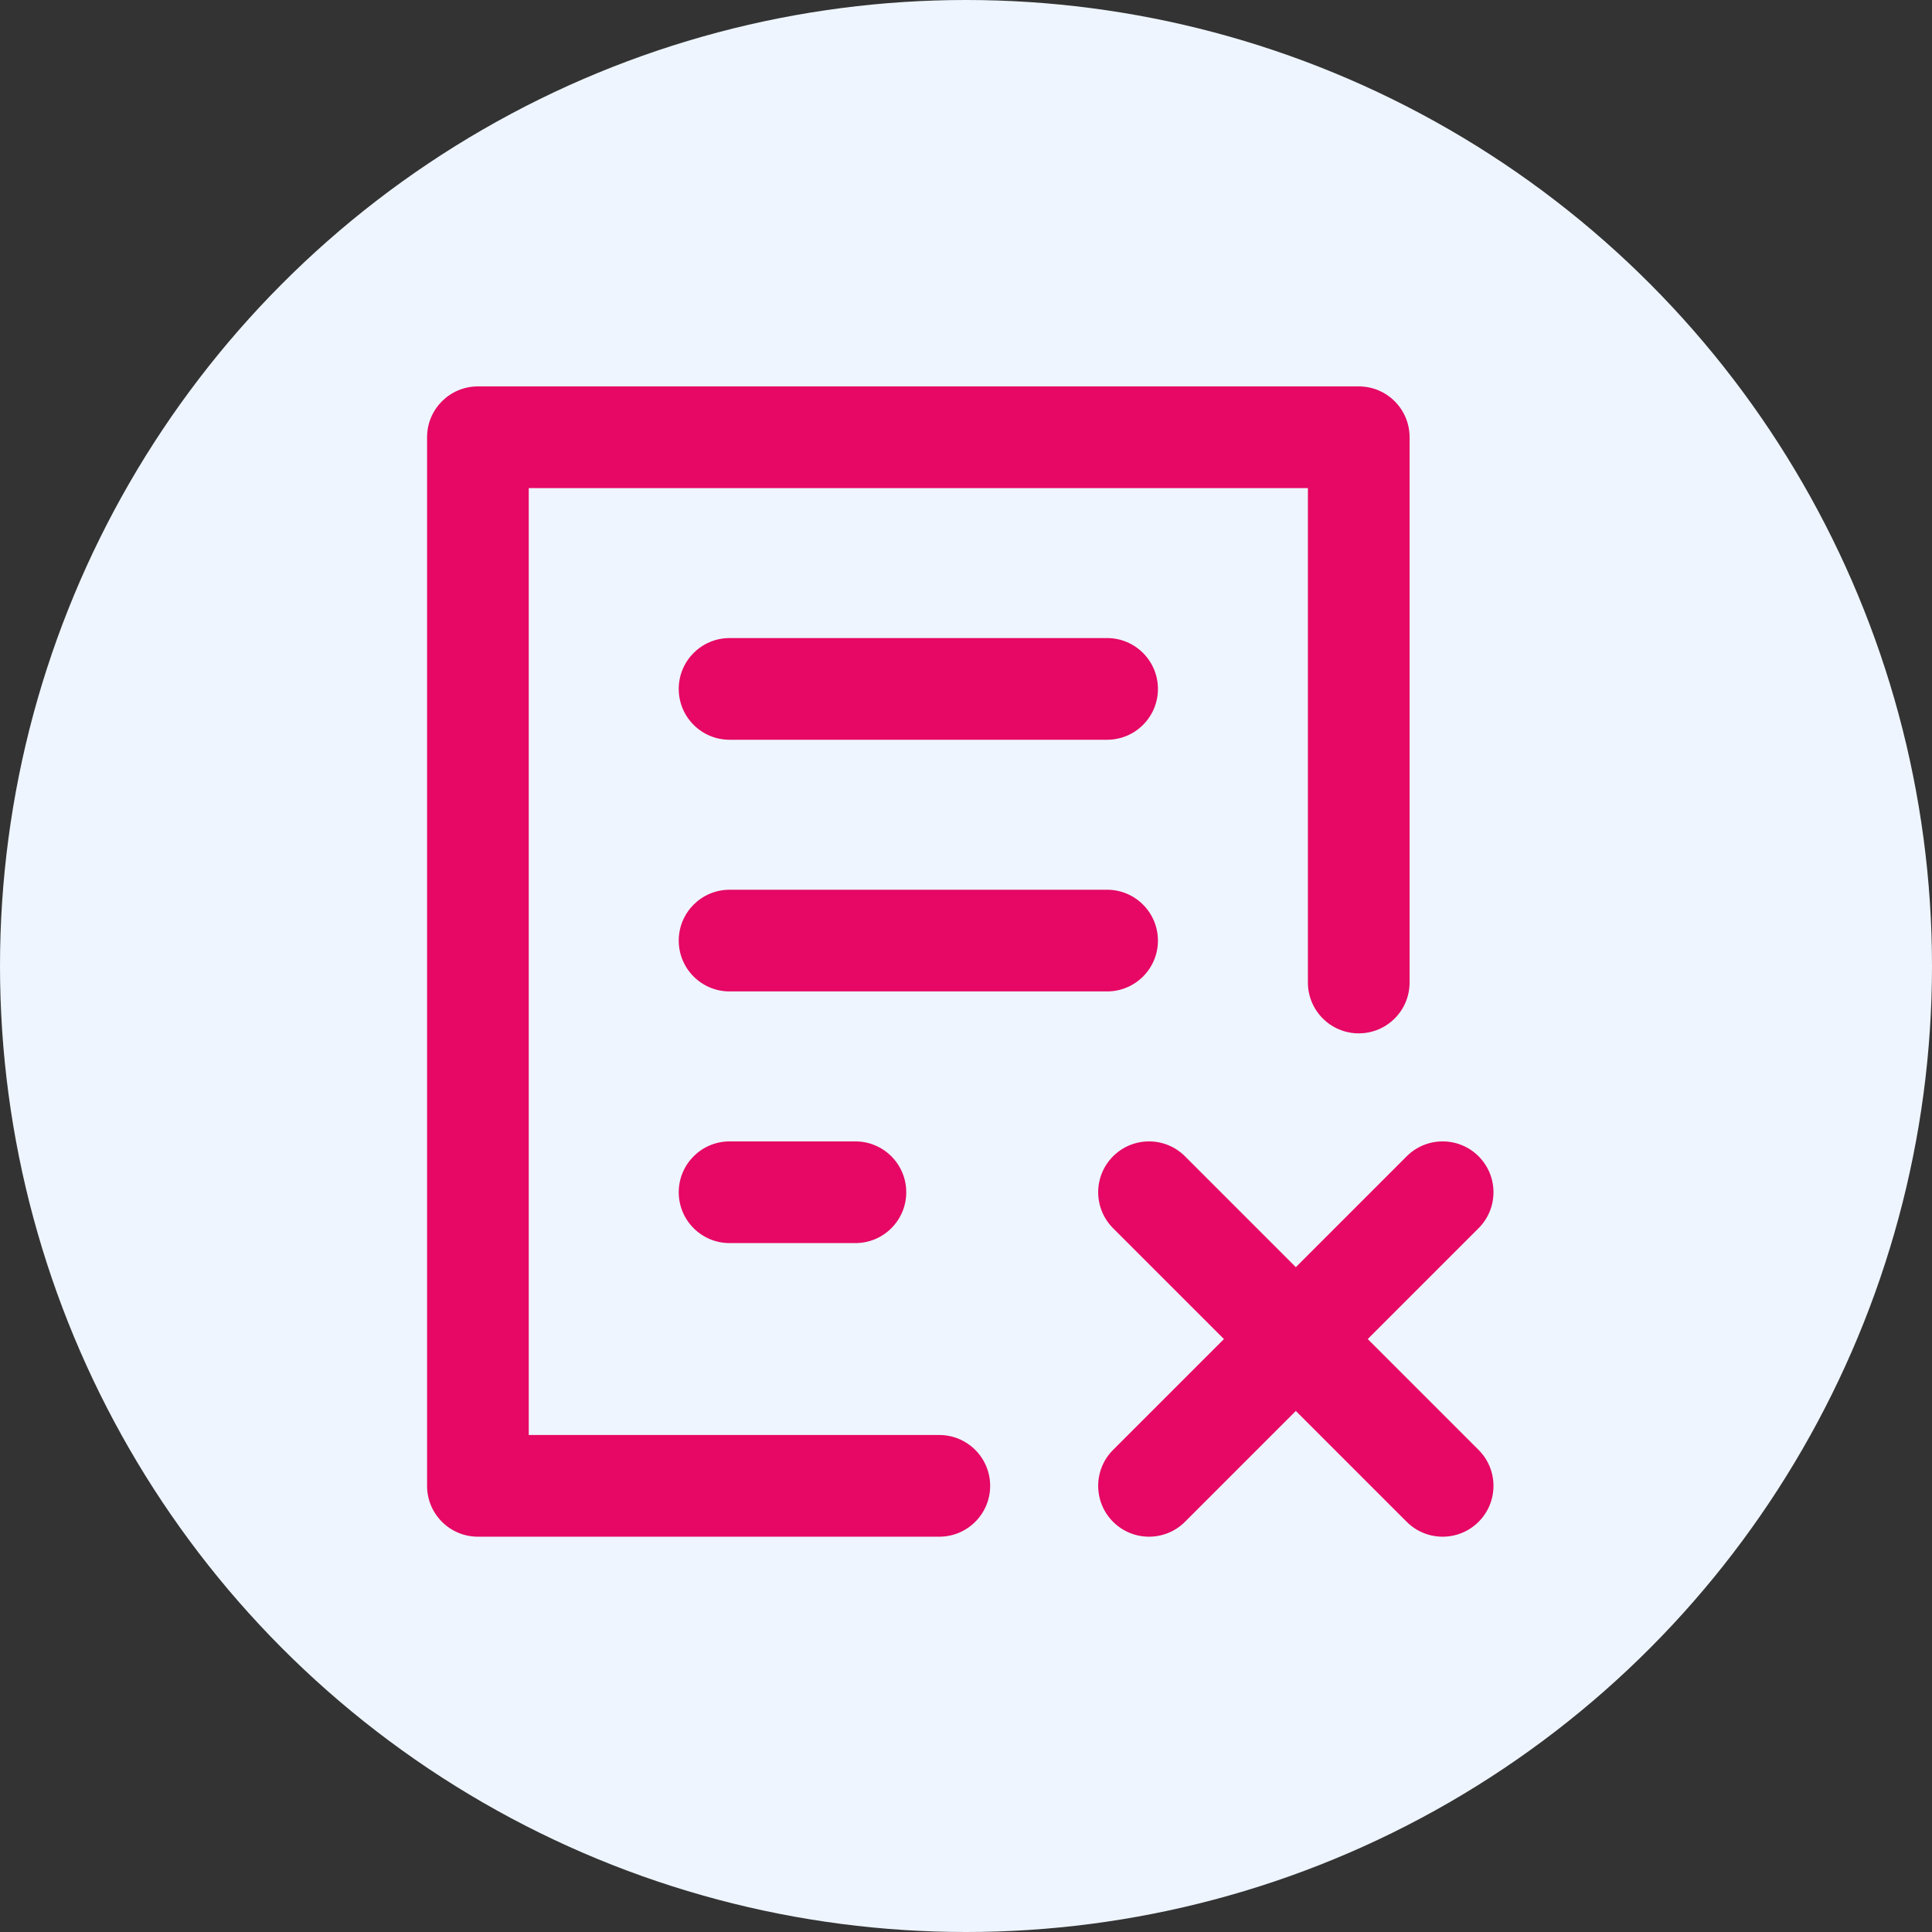
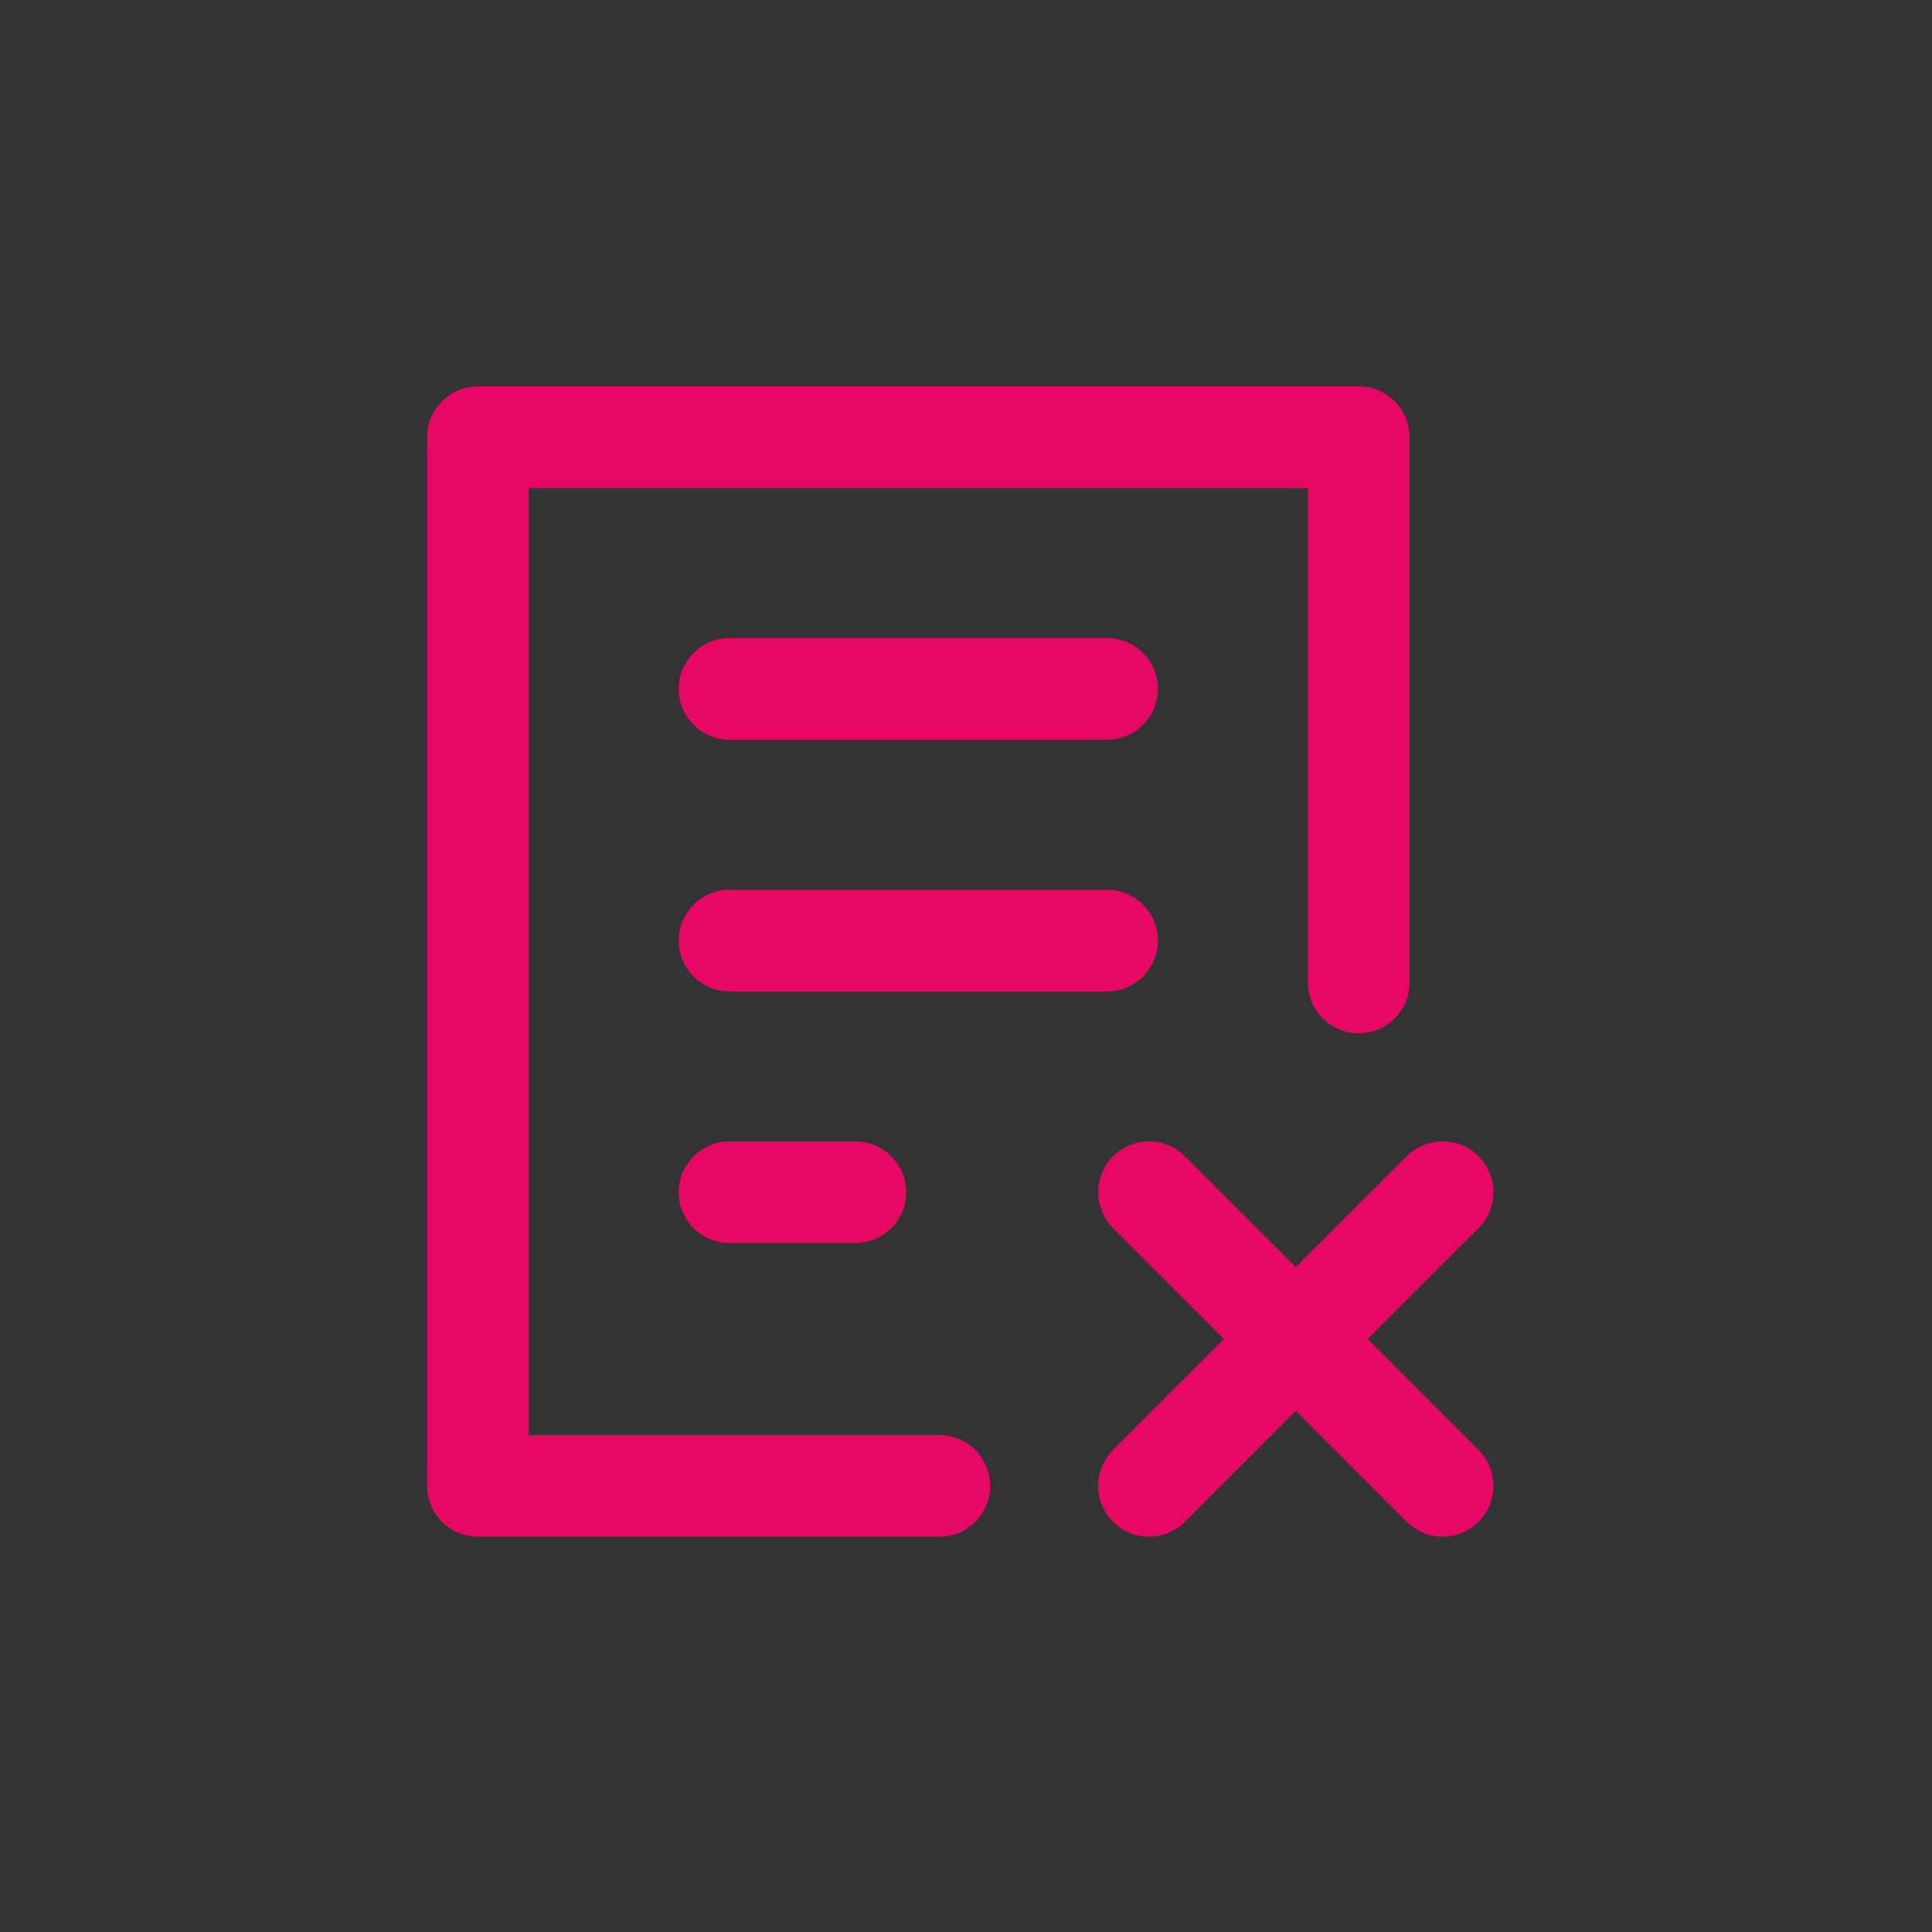
<svg xmlns="http://www.w3.org/2000/svg" width="95" height="95" viewBox="0 0 95 95" fill="none">
  <rect x="0" y="0" width="95" height="95" fill="#333333" stroke="none" />
-   <circle cx="47.5" cy="47.5" r="47.5" fill="#EEF5FF" />
  <path d="M66.812 19C68.193 19 69.312 20.119 69.312 21.5V48.312C69.312 49.693 68.193 50.812 66.812 50.812C65.432 50.812 64.312 49.693 64.312 48.312V24H26V70.562H46.188C47.568 70.562 48.687 71.682 48.688 73.062C48.688 74.443 47.568 75.562 46.188 75.562H23.5C22.119 75.562 21 74.443 21 73.062V21.5C21 20.119 22.119 19 23.5 19H66.812ZM69.17 56.857C70.146 55.881 71.729 55.881 72.705 56.857C73.681 57.834 73.681 59.416 72.705 60.393L67.254 65.844L72.705 71.295C73.681 72.271 73.681 73.854 72.705 74.83C71.729 75.806 70.146 75.806 69.17 74.83L63.719 69.379L58.268 74.83C57.291 75.806 55.709 75.806 54.732 74.83C53.756 73.854 53.756 72.271 54.732 71.295L60.184 65.844L54.732 60.393C53.756 59.416 53.756 57.834 54.732 56.857C55.709 55.881 57.291 55.881 58.268 56.857L63.719 62.309L69.17 56.857ZM42.062 56.125C43.443 56.125 44.562 57.245 44.562 58.625C44.562 60.006 43.443 61.125 42.062 61.125H35.875C34.494 61.125 33.375 60.006 33.375 58.625C33.375 57.245 34.494 56.125 35.875 56.125H42.062ZM54.438 43.75C55.818 43.75 56.937 44.87 56.938 46.25C56.938 47.631 55.818 48.75 54.438 48.75H35.875C34.494 48.75 33.375 47.631 33.375 46.25C33.375 44.87 34.494 43.75 35.875 43.75H54.438ZM54.438 31.375C55.818 31.375 56.937 32.495 56.938 33.875C56.938 35.256 55.818 36.375 54.438 36.375H35.875C34.494 36.375 33.375 35.256 33.375 33.875C33.375 32.495 34.494 31.375 35.875 31.375H54.438Z" fill="#E60864" />
</svg>